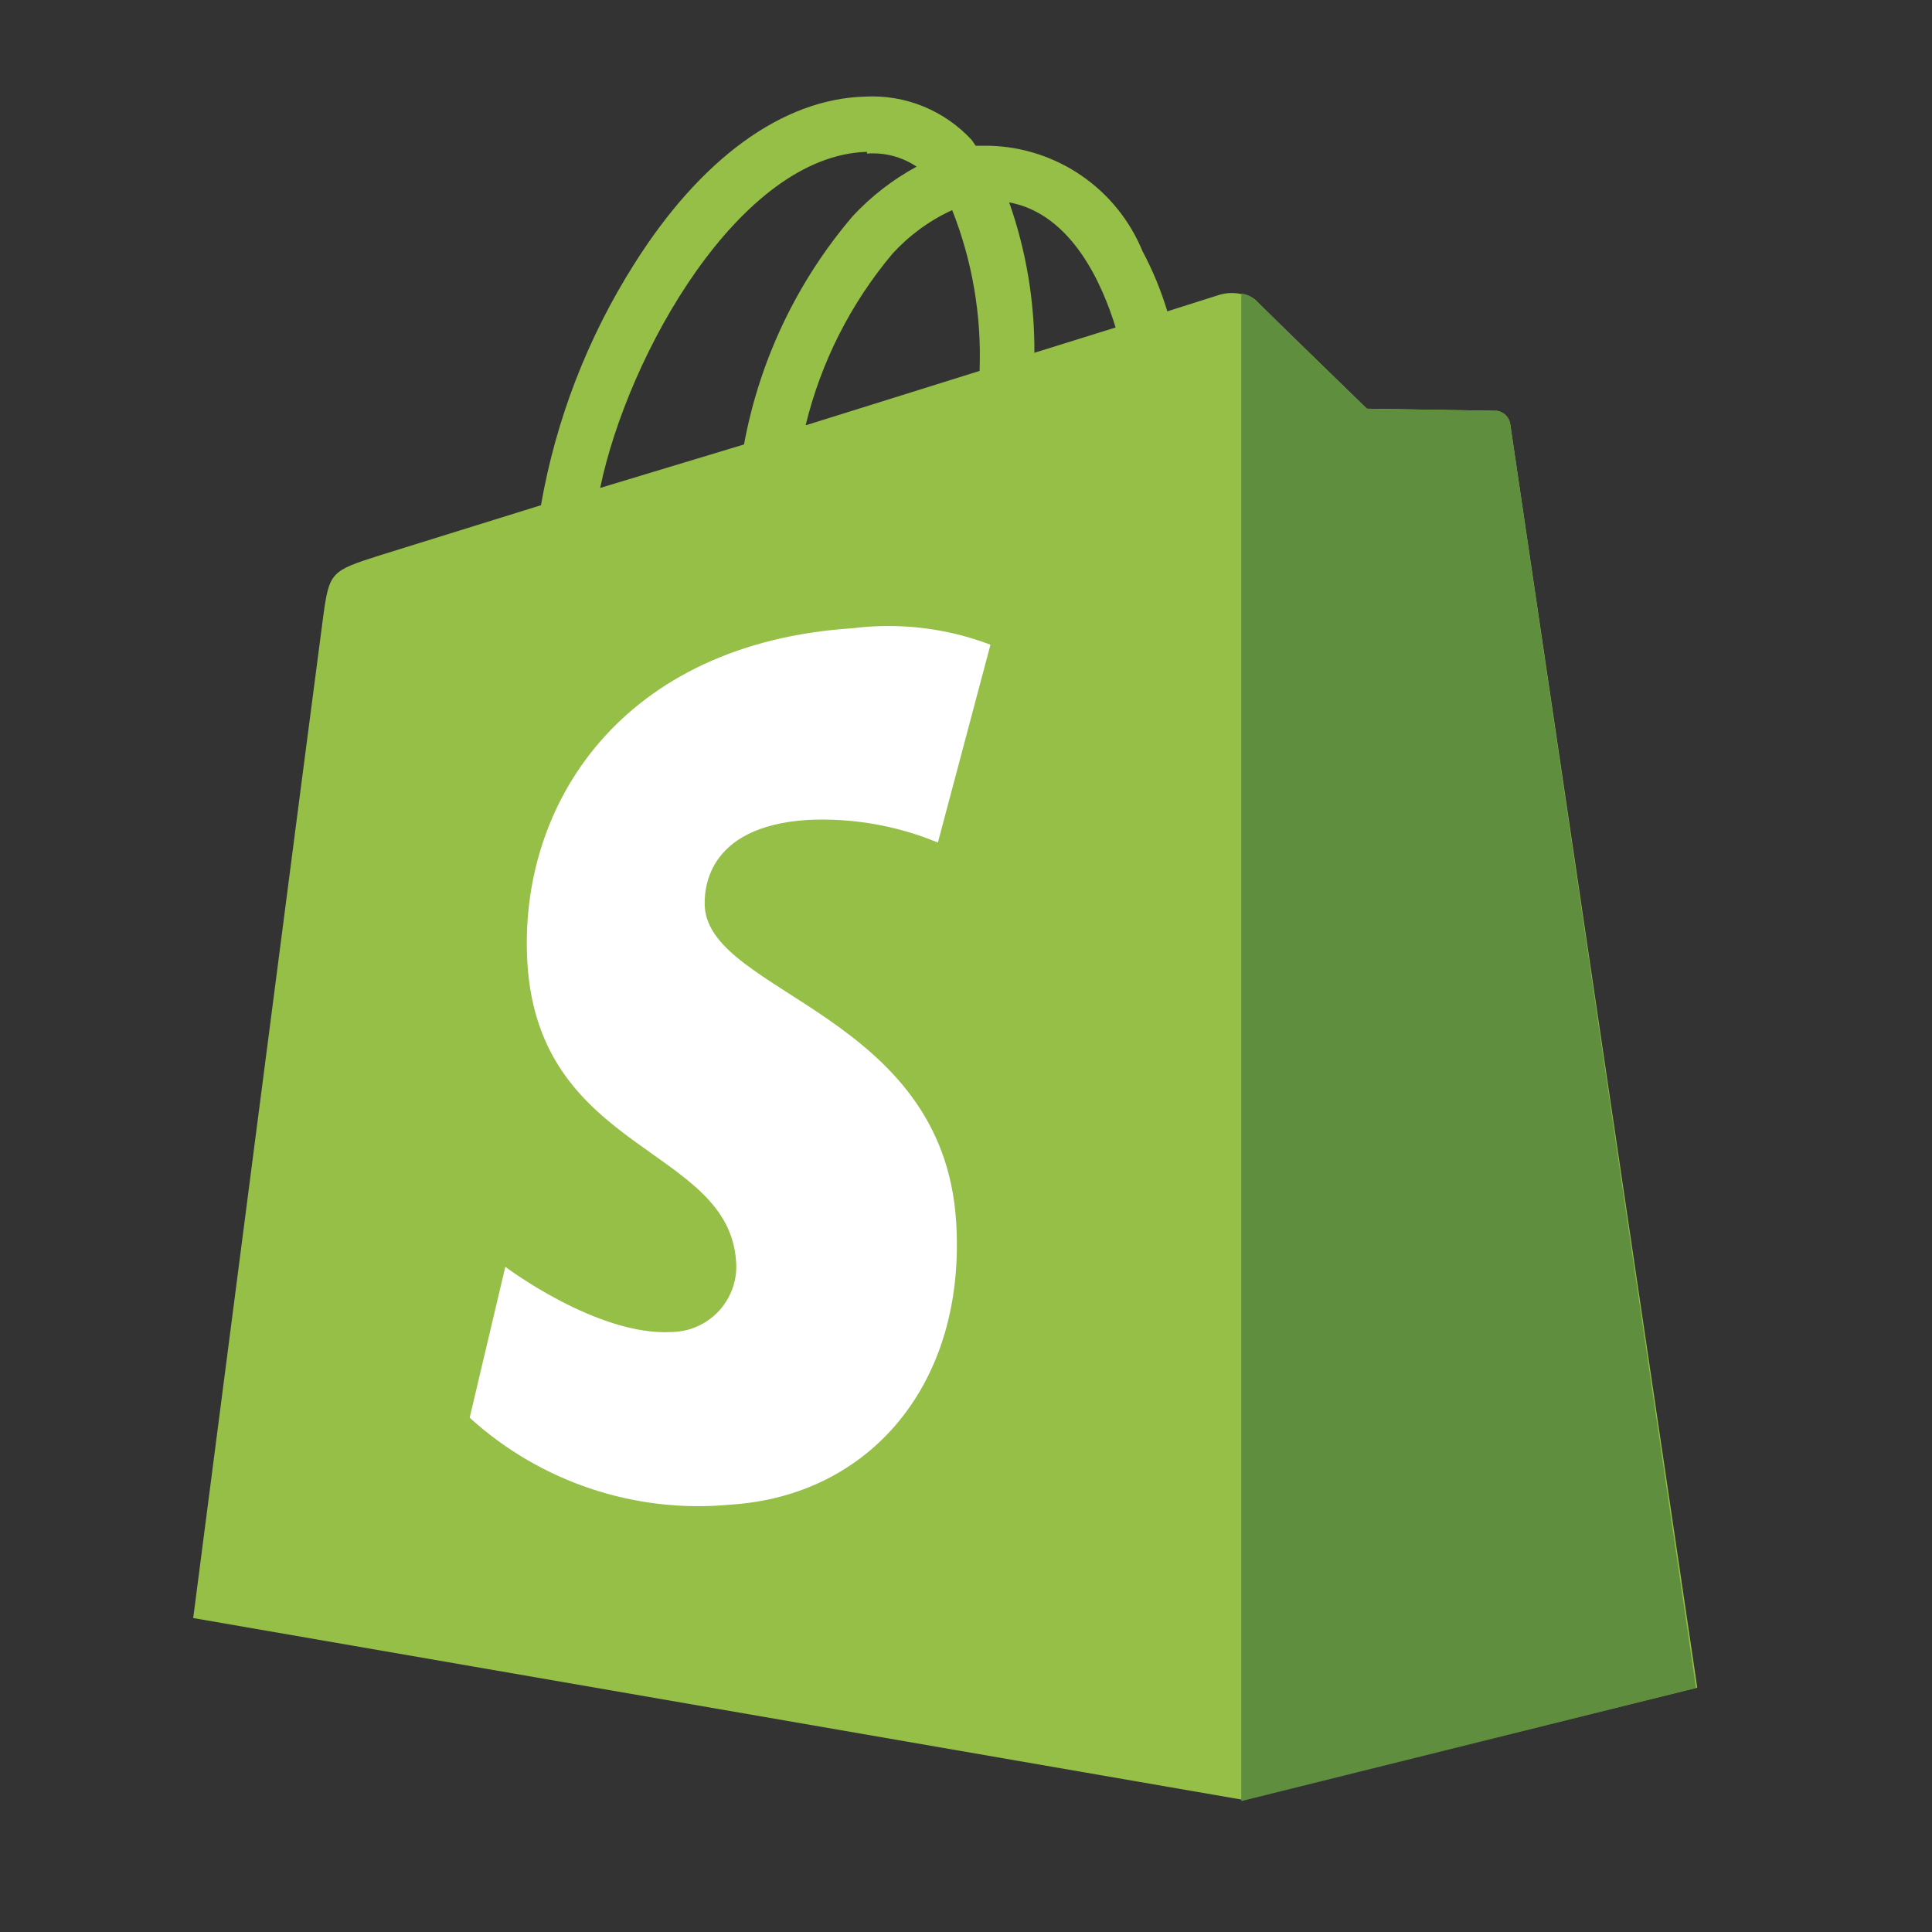
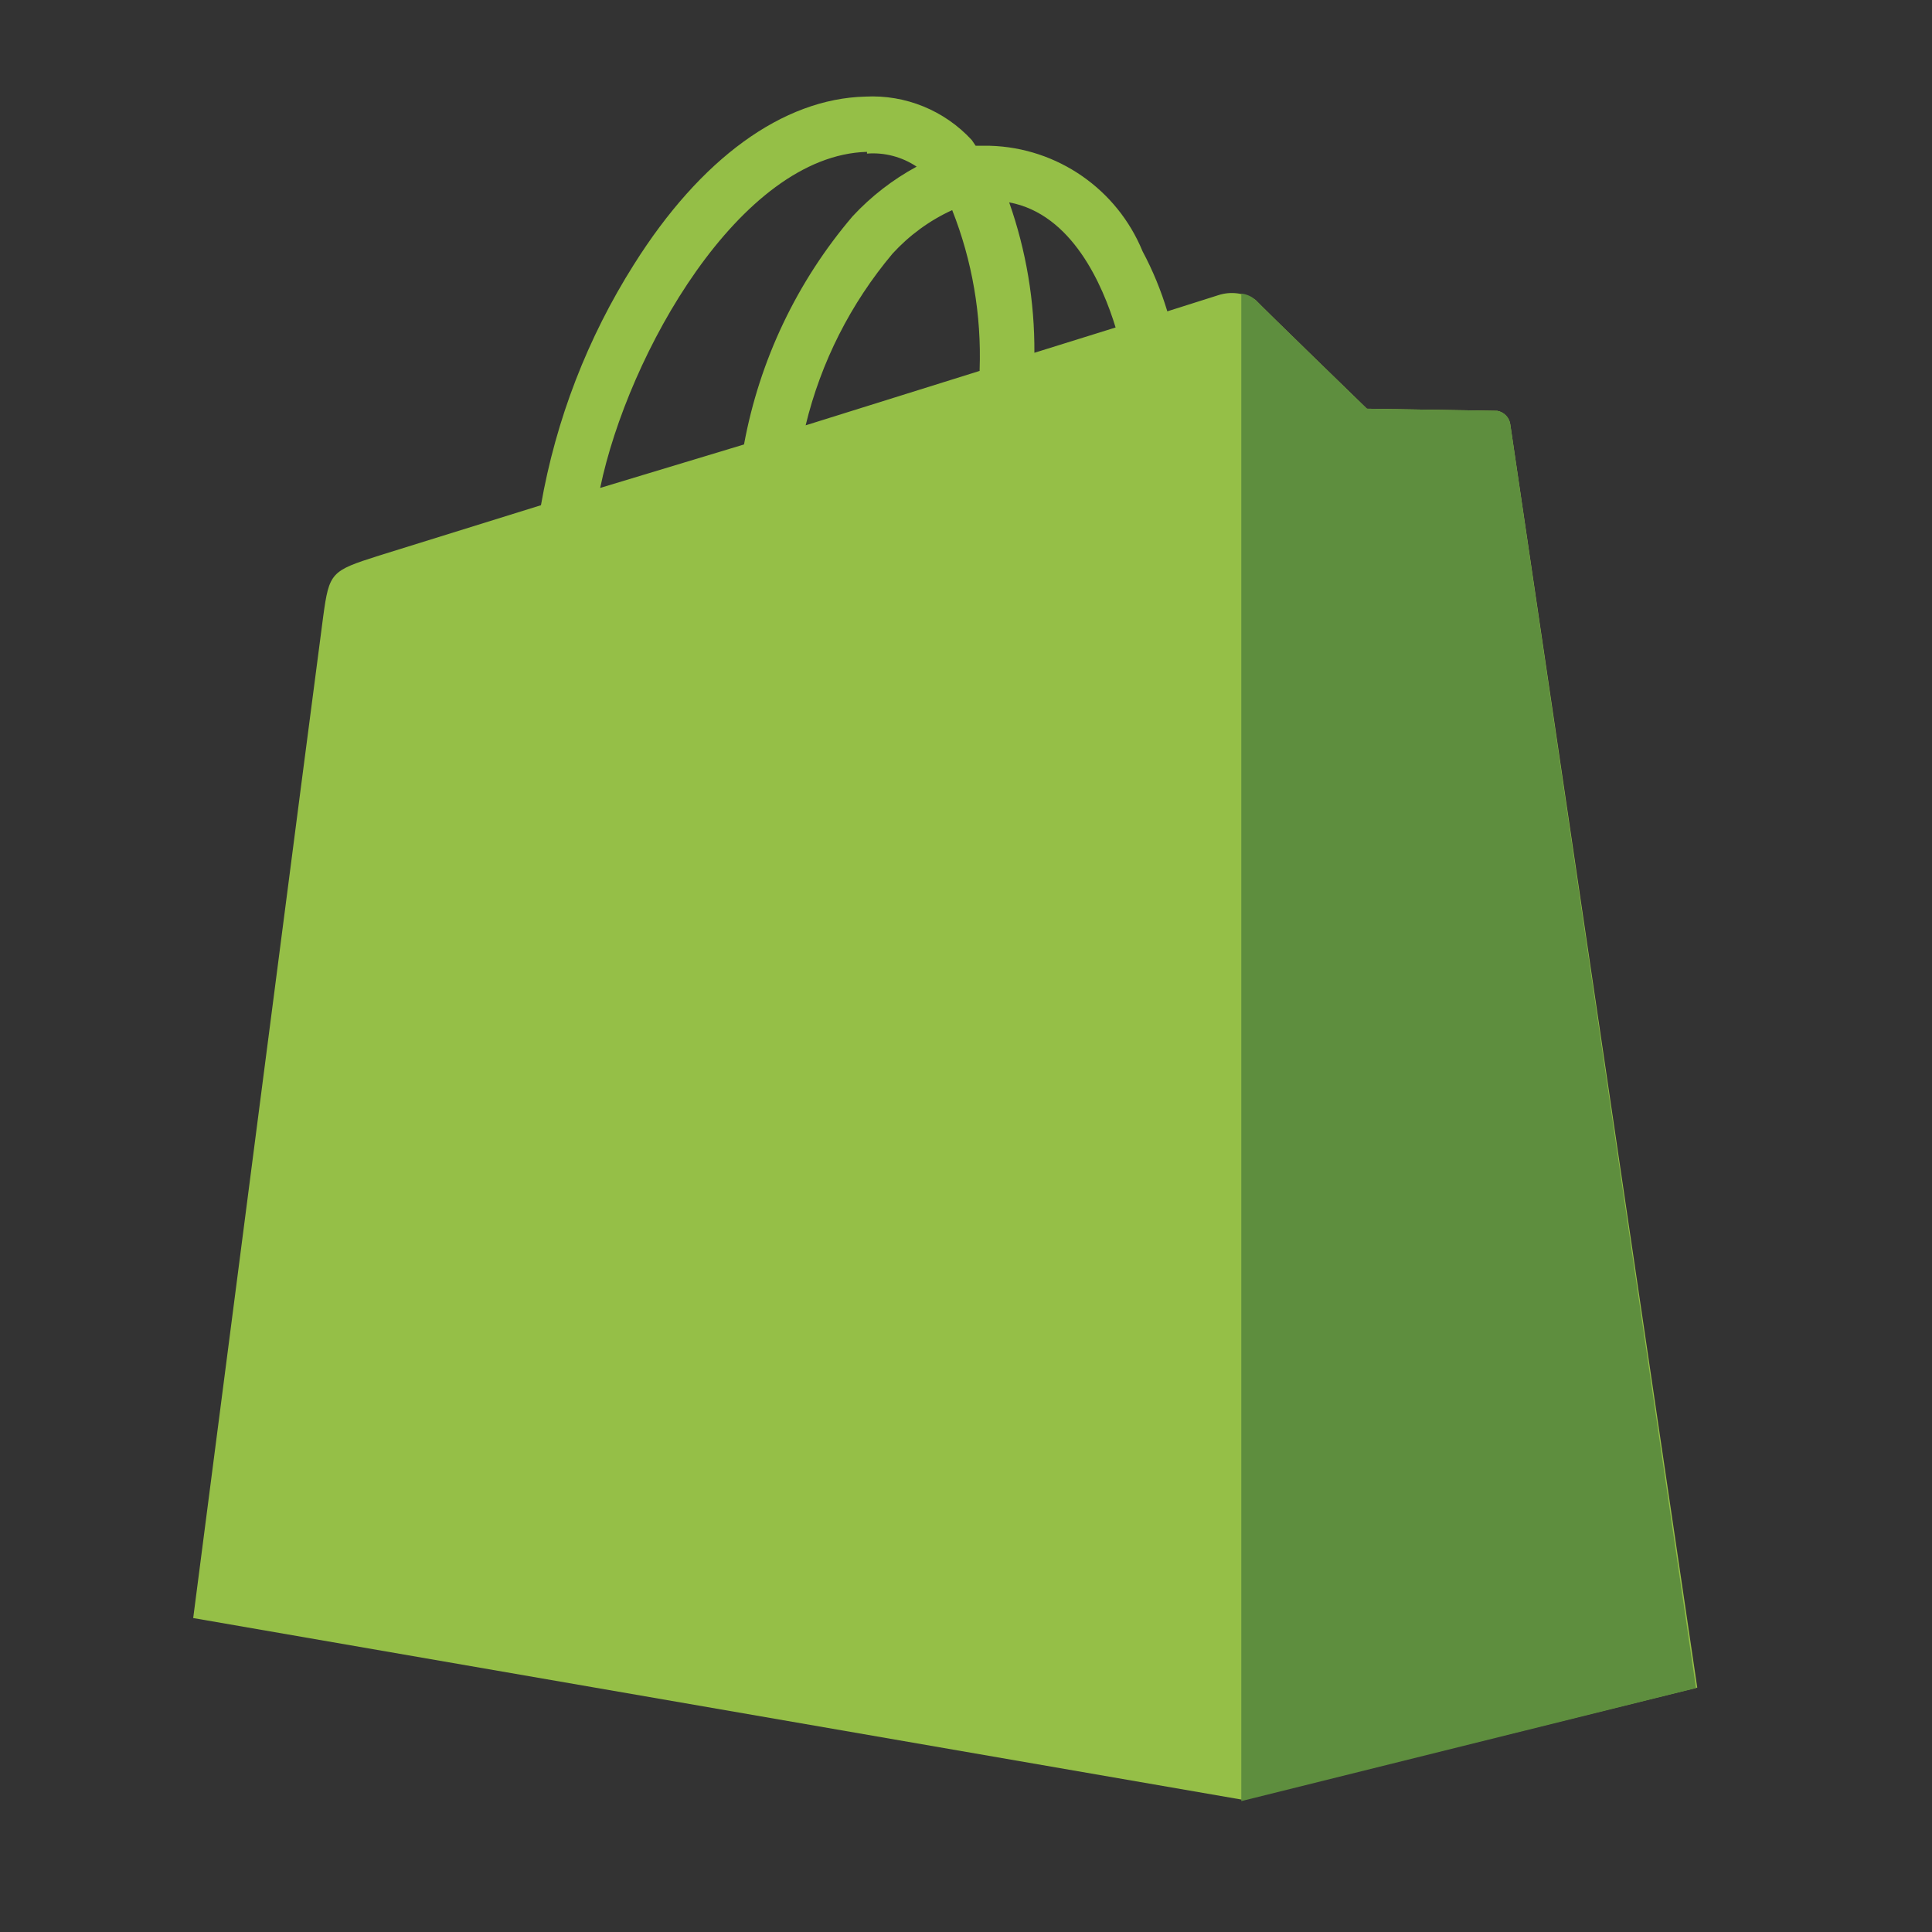
<svg xmlns="http://www.w3.org/2000/svg" width="20" height="20" viewBox="0 0 20 20">
  <rect x="0" y="0" width="20" height="20" fill="#333333" stroke="none" />
  <g fill="none" fill-rule="evenodd">
-     <path d="M0 0L20 0 20 20 0 20z" />
+     <path d="M0 0z" />
    <path fill="#95BF47" fill-rule="nonzero" d="M15.635 4.397c-.009-.072-.063-.13-.135-.144l-1.35-.022s-1.053-1.022-1.152-1.125c-.115-.074-.257-.093-.387-.05l-.527.167c-.065-.215-.15-.423-.256-.621-.264-.644-.883-1.073-1.58-1.093H10.1l-.04-.059C9.777 1.143 9.373.978 8.957 1c-.855.022-1.706.643-2.394 1.737-.481.76-.808 1.607-.963 2.493l-1.678.522c-.496.158-.514.171-.577.635C3.296 6.742 2 16.75 2 16.75l10.863 1.881 4.707-1.161-1.935-13.072zM11.549 3.39l-.841.262c.003-.53-.085-1.057-.261-1.557.652.121.967.855 1.102 1.296zm-1.409.45l-1.8.563c.158-.654.467-1.263.9-1.778.174-.19.383-.343.617-.45.208.525.304 1.088.284 1.652v.014zM8.976 1.59c.181-.014.362.034.513.135-.247.134-.471.307-.662.513-.576.675-.964 1.49-1.125 2.363l-1.489.45C6.5 3.669 7.657 1.608 8.975 1.572v.017z" />
    <path fill="#5E8E3E" fill-rule="nonzero" d="M15.5 4.253l-1.35-.022s-1.053-1.022-1.152-1.125c-.041-.038-.093-.061-.148-.067v15.606l4.707-1.17-1.922-13.078c-.007-.073-.063-.132-.135-.144z" />
-     <path fill="#FFF" fill-rule="nonzero" d="M10.253 6.675l-.544 2.047c-.428-.177-.889-.257-1.35-.234-1.058.068-1.072.738-1.063.9.059.9 2.466 1.111 2.602 3.258.107 1.683-.9 2.84-2.336 2.93-.987.094-1.967-.233-2.7-.9l.369-1.562s.954.72 1.724.675c.186-.003.363-.083.49-.221.125-.138.19-.322.175-.508-.076-1.193-2.034-1.12-2.16-3.083-.103-1.651.981-3.32 3.371-3.474.48-.06.97-.001 1.422.171z" />
  </g>
</svg>